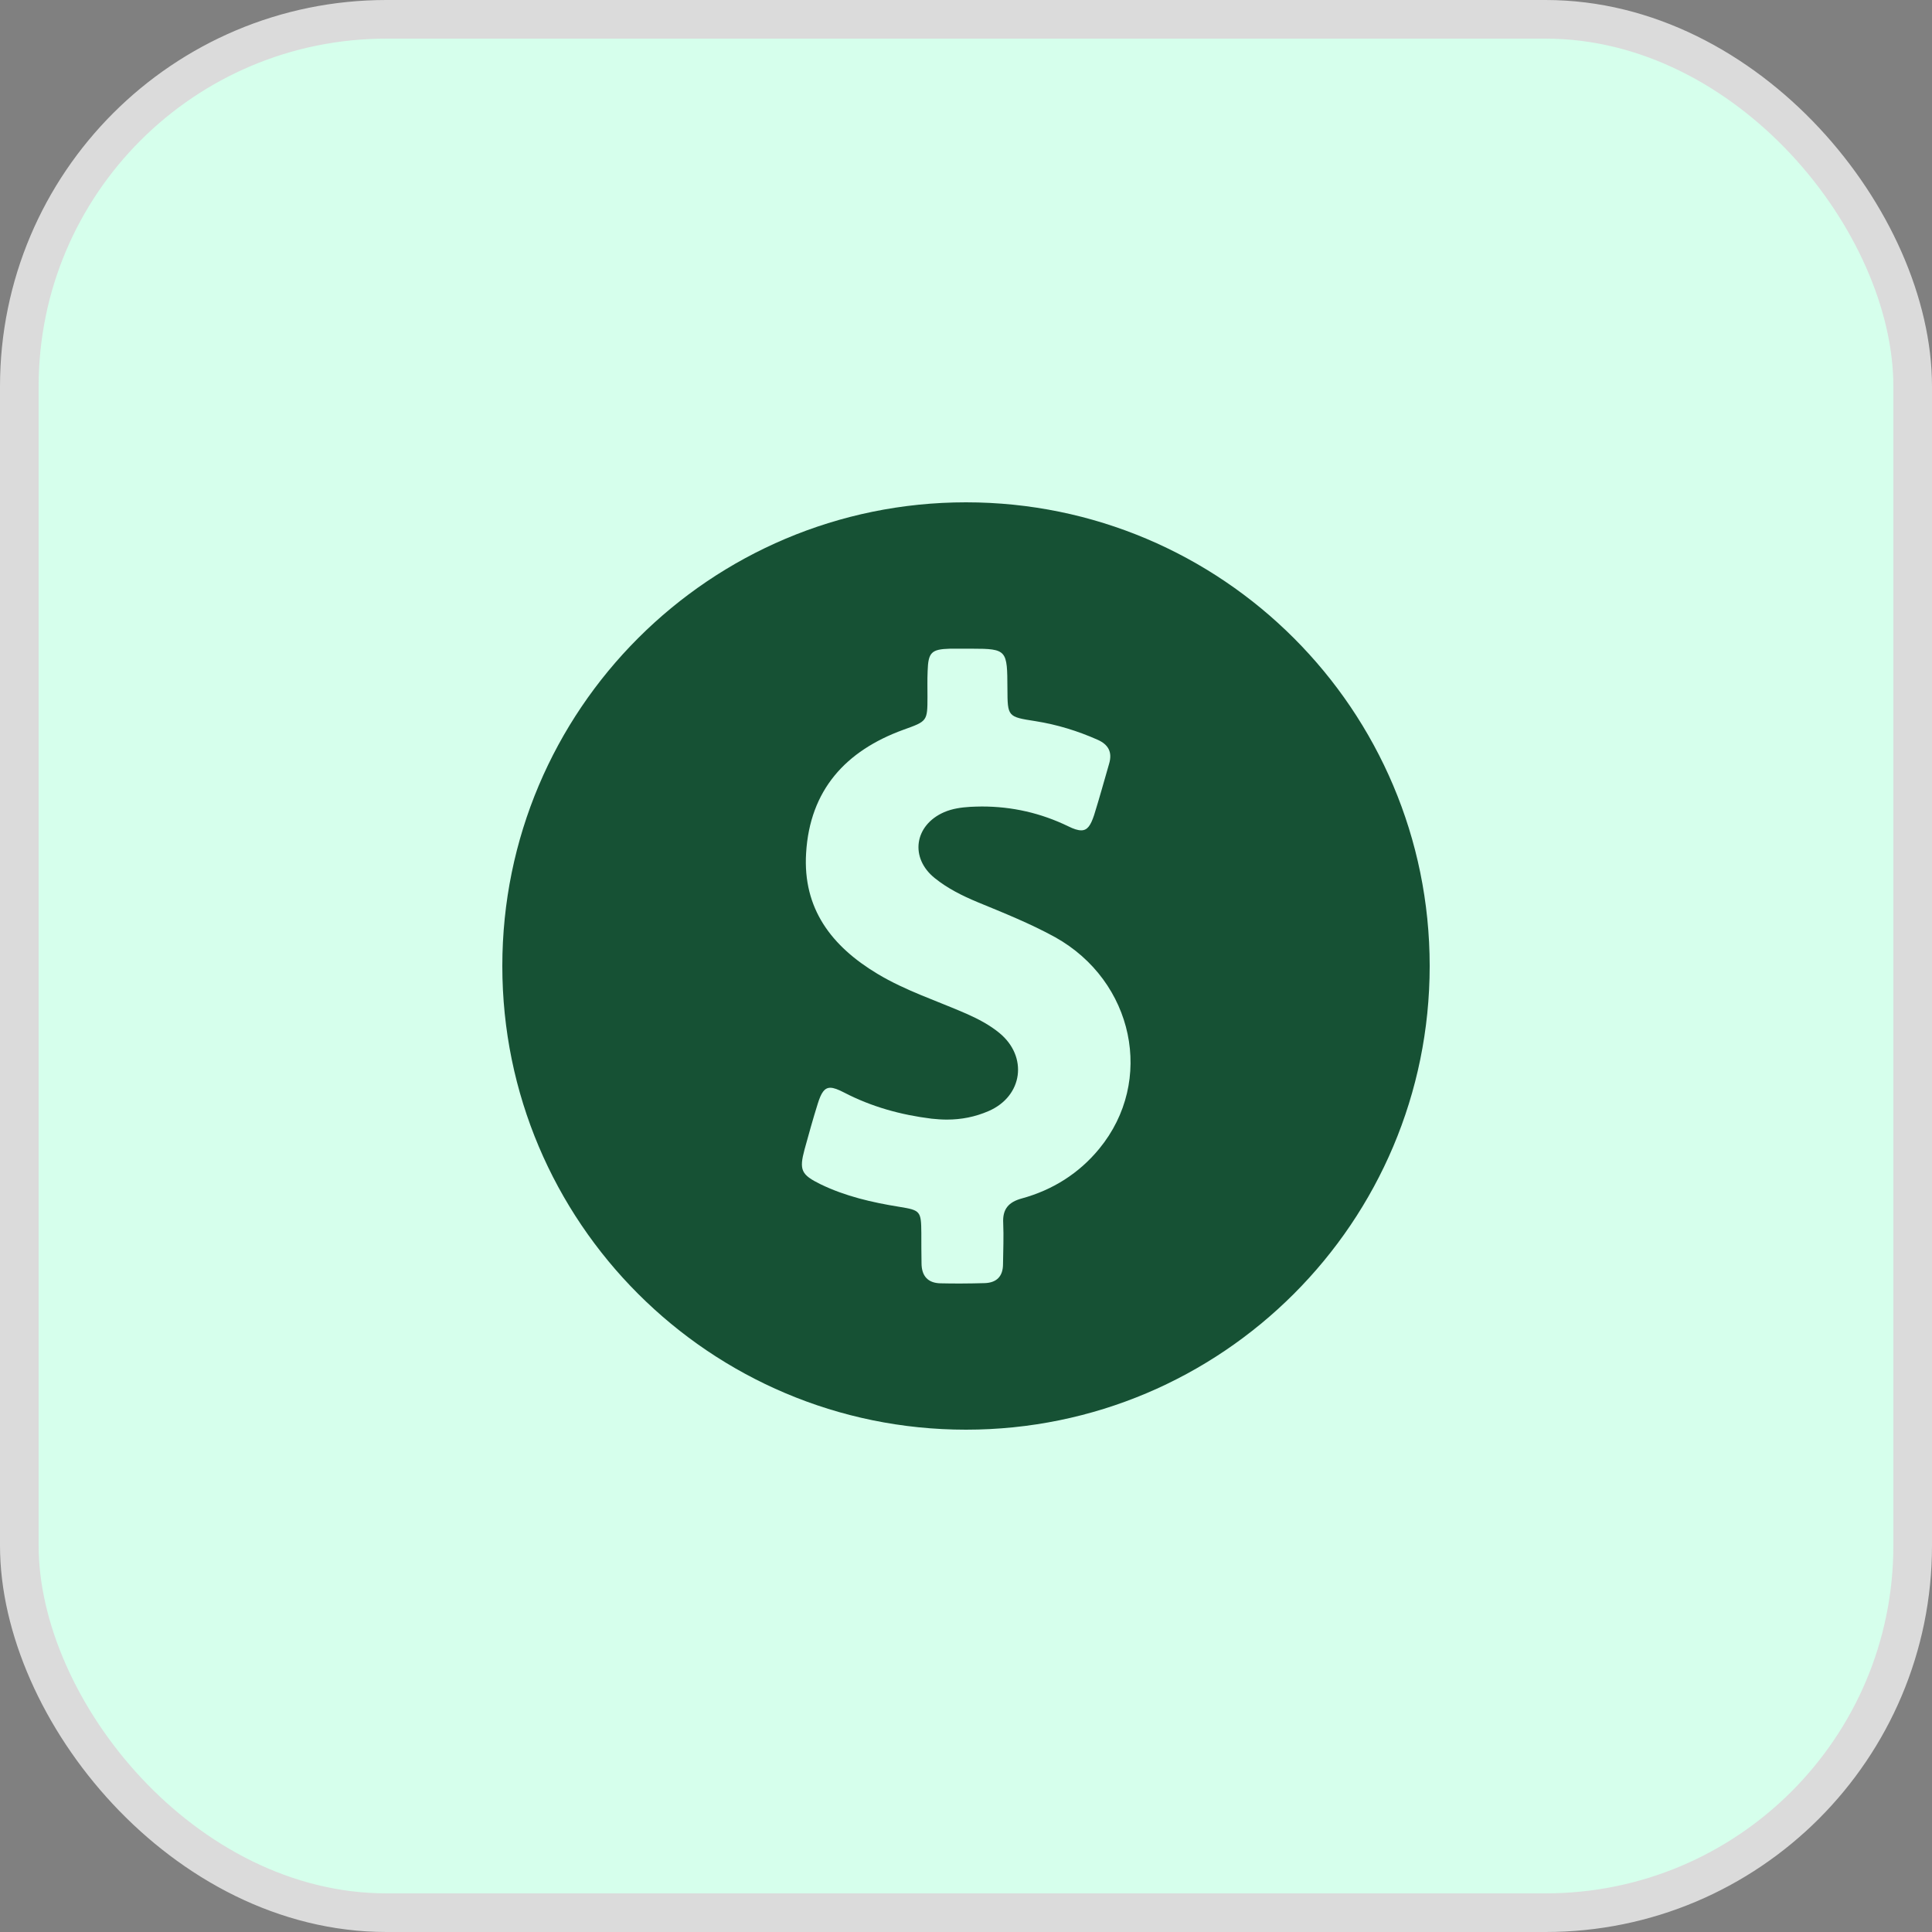
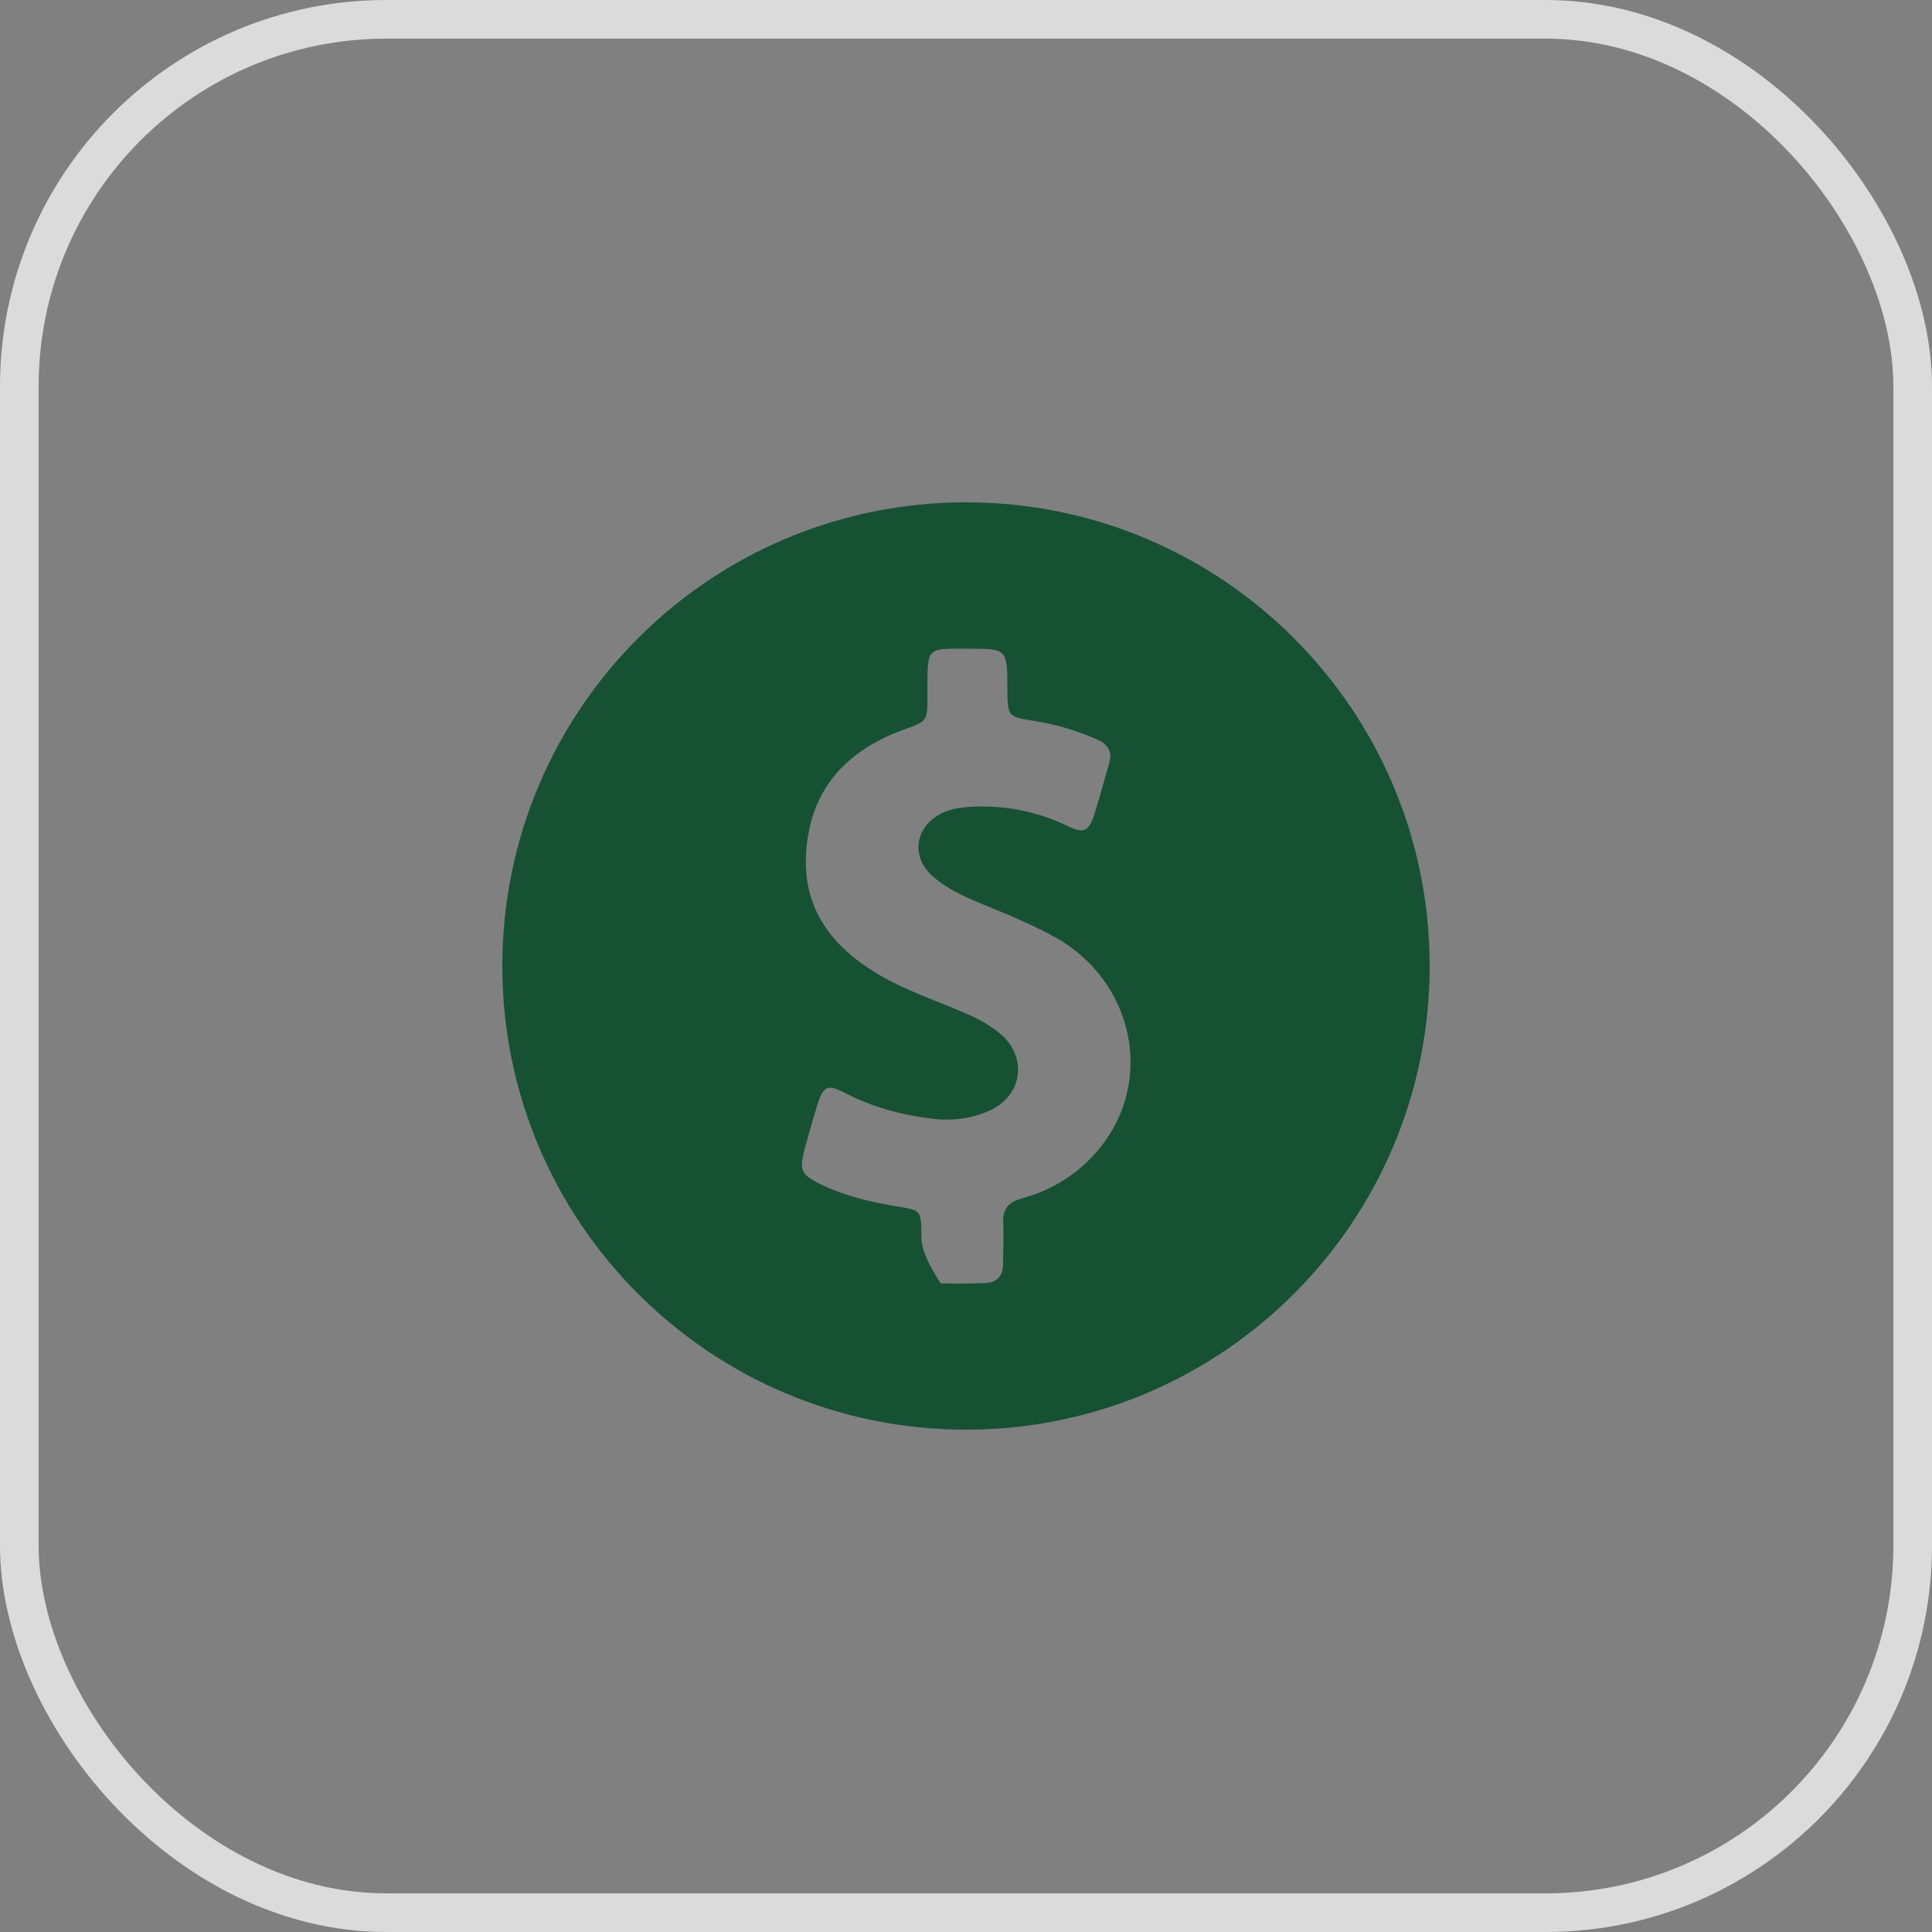
<svg xmlns="http://www.w3.org/2000/svg" width="50" height="50" viewBox="0 0 50 50" fill="none">
  <rect x="0" y="0" width="50" height="50" fill="#808080" stroke="none" />
-   <rect x="0.5" y="0.5" width="49" height="49" rx="9.5" fill="#D6FFEC" />
  <rect x="0.5" y="0.5" width="49" height="49" rx="9.5" stroke="#DBDBDB" />
  <g clip-path="url(#clip0_105_3010)">
-     <path d="M25 13C18.373 13 13 18.373 13 25C13 31.627 18.373 37 25 37C31.627 37 37 31.627 37 25C37 18.373 31.627 13 25 13ZM28.447 29.731C27.924 30.368 27.242 30.797 26.447 31.015C26.101 31.109 25.943 31.291 25.963 31.652C25.978 32.007 25.963 32.358 25.958 32.714C25.958 33.03 25.795 33.197 25.484 33.207C25.282 33.212 25.079 33.217 24.877 33.217C24.699 33.217 24.521 33.217 24.343 33.212C24.007 33.207 23.849 33.015 23.849 32.689C23.844 32.432 23.844 32.17 23.844 31.914C23.84 31.341 23.82 31.321 23.272 31.232C22.57 31.119 21.879 30.96 21.237 30.649C20.733 30.402 20.679 30.279 20.822 29.746C20.931 29.351 21.04 28.956 21.163 28.565C21.252 28.279 21.336 28.151 21.489 28.151C21.578 28.151 21.691 28.195 21.844 28.274C22.556 28.644 23.311 28.852 24.106 28.951C24.239 28.965 24.373 28.975 24.506 28.975C24.877 28.975 25.237 28.906 25.588 28.753C26.472 28.368 26.61 27.346 25.864 26.733C25.612 26.526 25.321 26.373 25.02 26.239C24.244 25.899 23.439 25.642 22.709 25.203C21.523 24.491 20.773 23.518 20.862 22.076C20.96 20.447 21.884 19.43 23.38 18.886C23.997 18.664 24.003 18.669 24.003 18.027C24.003 17.81 23.997 17.593 24.007 17.37C24.022 16.886 24.101 16.802 24.585 16.788H25.148C26.067 16.788 26.067 16.827 26.072 17.82C26.076 18.551 26.076 18.551 26.802 18.664C27.36 18.753 27.889 18.916 28.402 19.143C28.684 19.267 28.793 19.464 28.704 19.765C28.575 20.21 28.452 20.659 28.314 21.099C28.225 21.365 28.141 21.489 27.983 21.489C27.894 21.489 27.785 21.454 27.647 21.385C26.936 21.04 26.19 20.872 25.41 20.872C25.311 20.872 25.207 20.877 25.109 20.881C24.877 20.896 24.649 20.926 24.432 21.02C23.662 21.356 23.538 22.205 24.195 22.728C24.526 22.995 24.906 23.183 25.296 23.346C25.978 23.627 26.659 23.899 27.306 24.254C29.341 25.39 29.894 27.973 28.447 29.731Z" fill="#165134" />
+     <path d="M25 13C18.373 13 13 18.373 13 25C13 31.627 18.373 37 25 37C31.627 37 37 31.627 37 25C37 18.373 31.627 13 25 13ZM28.447 29.731C27.924 30.368 27.242 30.797 26.447 31.015C26.101 31.109 25.943 31.291 25.963 31.652C25.978 32.007 25.963 32.358 25.958 32.714C25.958 33.03 25.795 33.197 25.484 33.207C25.282 33.212 25.079 33.217 24.877 33.217C24.699 33.217 24.521 33.217 24.343 33.212C23.844 32.432 23.844 32.17 23.844 31.914C23.84 31.341 23.82 31.321 23.272 31.232C22.57 31.119 21.879 30.96 21.237 30.649C20.733 30.402 20.679 30.279 20.822 29.746C20.931 29.351 21.04 28.956 21.163 28.565C21.252 28.279 21.336 28.151 21.489 28.151C21.578 28.151 21.691 28.195 21.844 28.274C22.556 28.644 23.311 28.852 24.106 28.951C24.239 28.965 24.373 28.975 24.506 28.975C24.877 28.975 25.237 28.906 25.588 28.753C26.472 28.368 26.61 27.346 25.864 26.733C25.612 26.526 25.321 26.373 25.02 26.239C24.244 25.899 23.439 25.642 22.709 25.203C21.523 24.491 20.773 23.518 20.862 22.076C20.96 20.447 21.884 19.43 23.38 18.886C23.997 18.664 24.003 18.669 24.003 18.027C24.003 17.81 23.997 17.593 24.007 17.37C24.022 16.886 24.101 16.802 24.585 16.788H25.148C26.067 16.788 26.067 16.827 26.072 17.82C26.076 18.551 26.076 18.551 26.802 18.664C27.36 18.753 27.889 18.916 28.402 19.143C28.684 19.267 28.793 19.464 28.704 19.765C28.575 20.21 28.452 20.659 28.314 21.099C28.225 21.365 28.141 21.489 27.983 21.489C27.894 21.489 27.785 21.454 27.647 21.385C26.936 21.04 26.19 20.872 25.41 20.872C25.311 20.872 25.207 20.877 25.109 20.881C24.877 20.896 24.649 20.926 24.432 21.02C23.662 21.356 23.538 22.205 24.195 22.728C24.526 22.995 24.906 23.183 25.296 23.346C25.978 23.627 26.659 23.899 27.306 24.254C29.341 25.39 29.894 27.973 28.447 29.731Z" fill="#165134" />
  </g>
  <defs>
    <clipPath id="clip0_105_3010">
      <rect width="24" height="24" fill="white" transform="translate(13 13)" />
    </clipPath>
  </defs>
</svg>